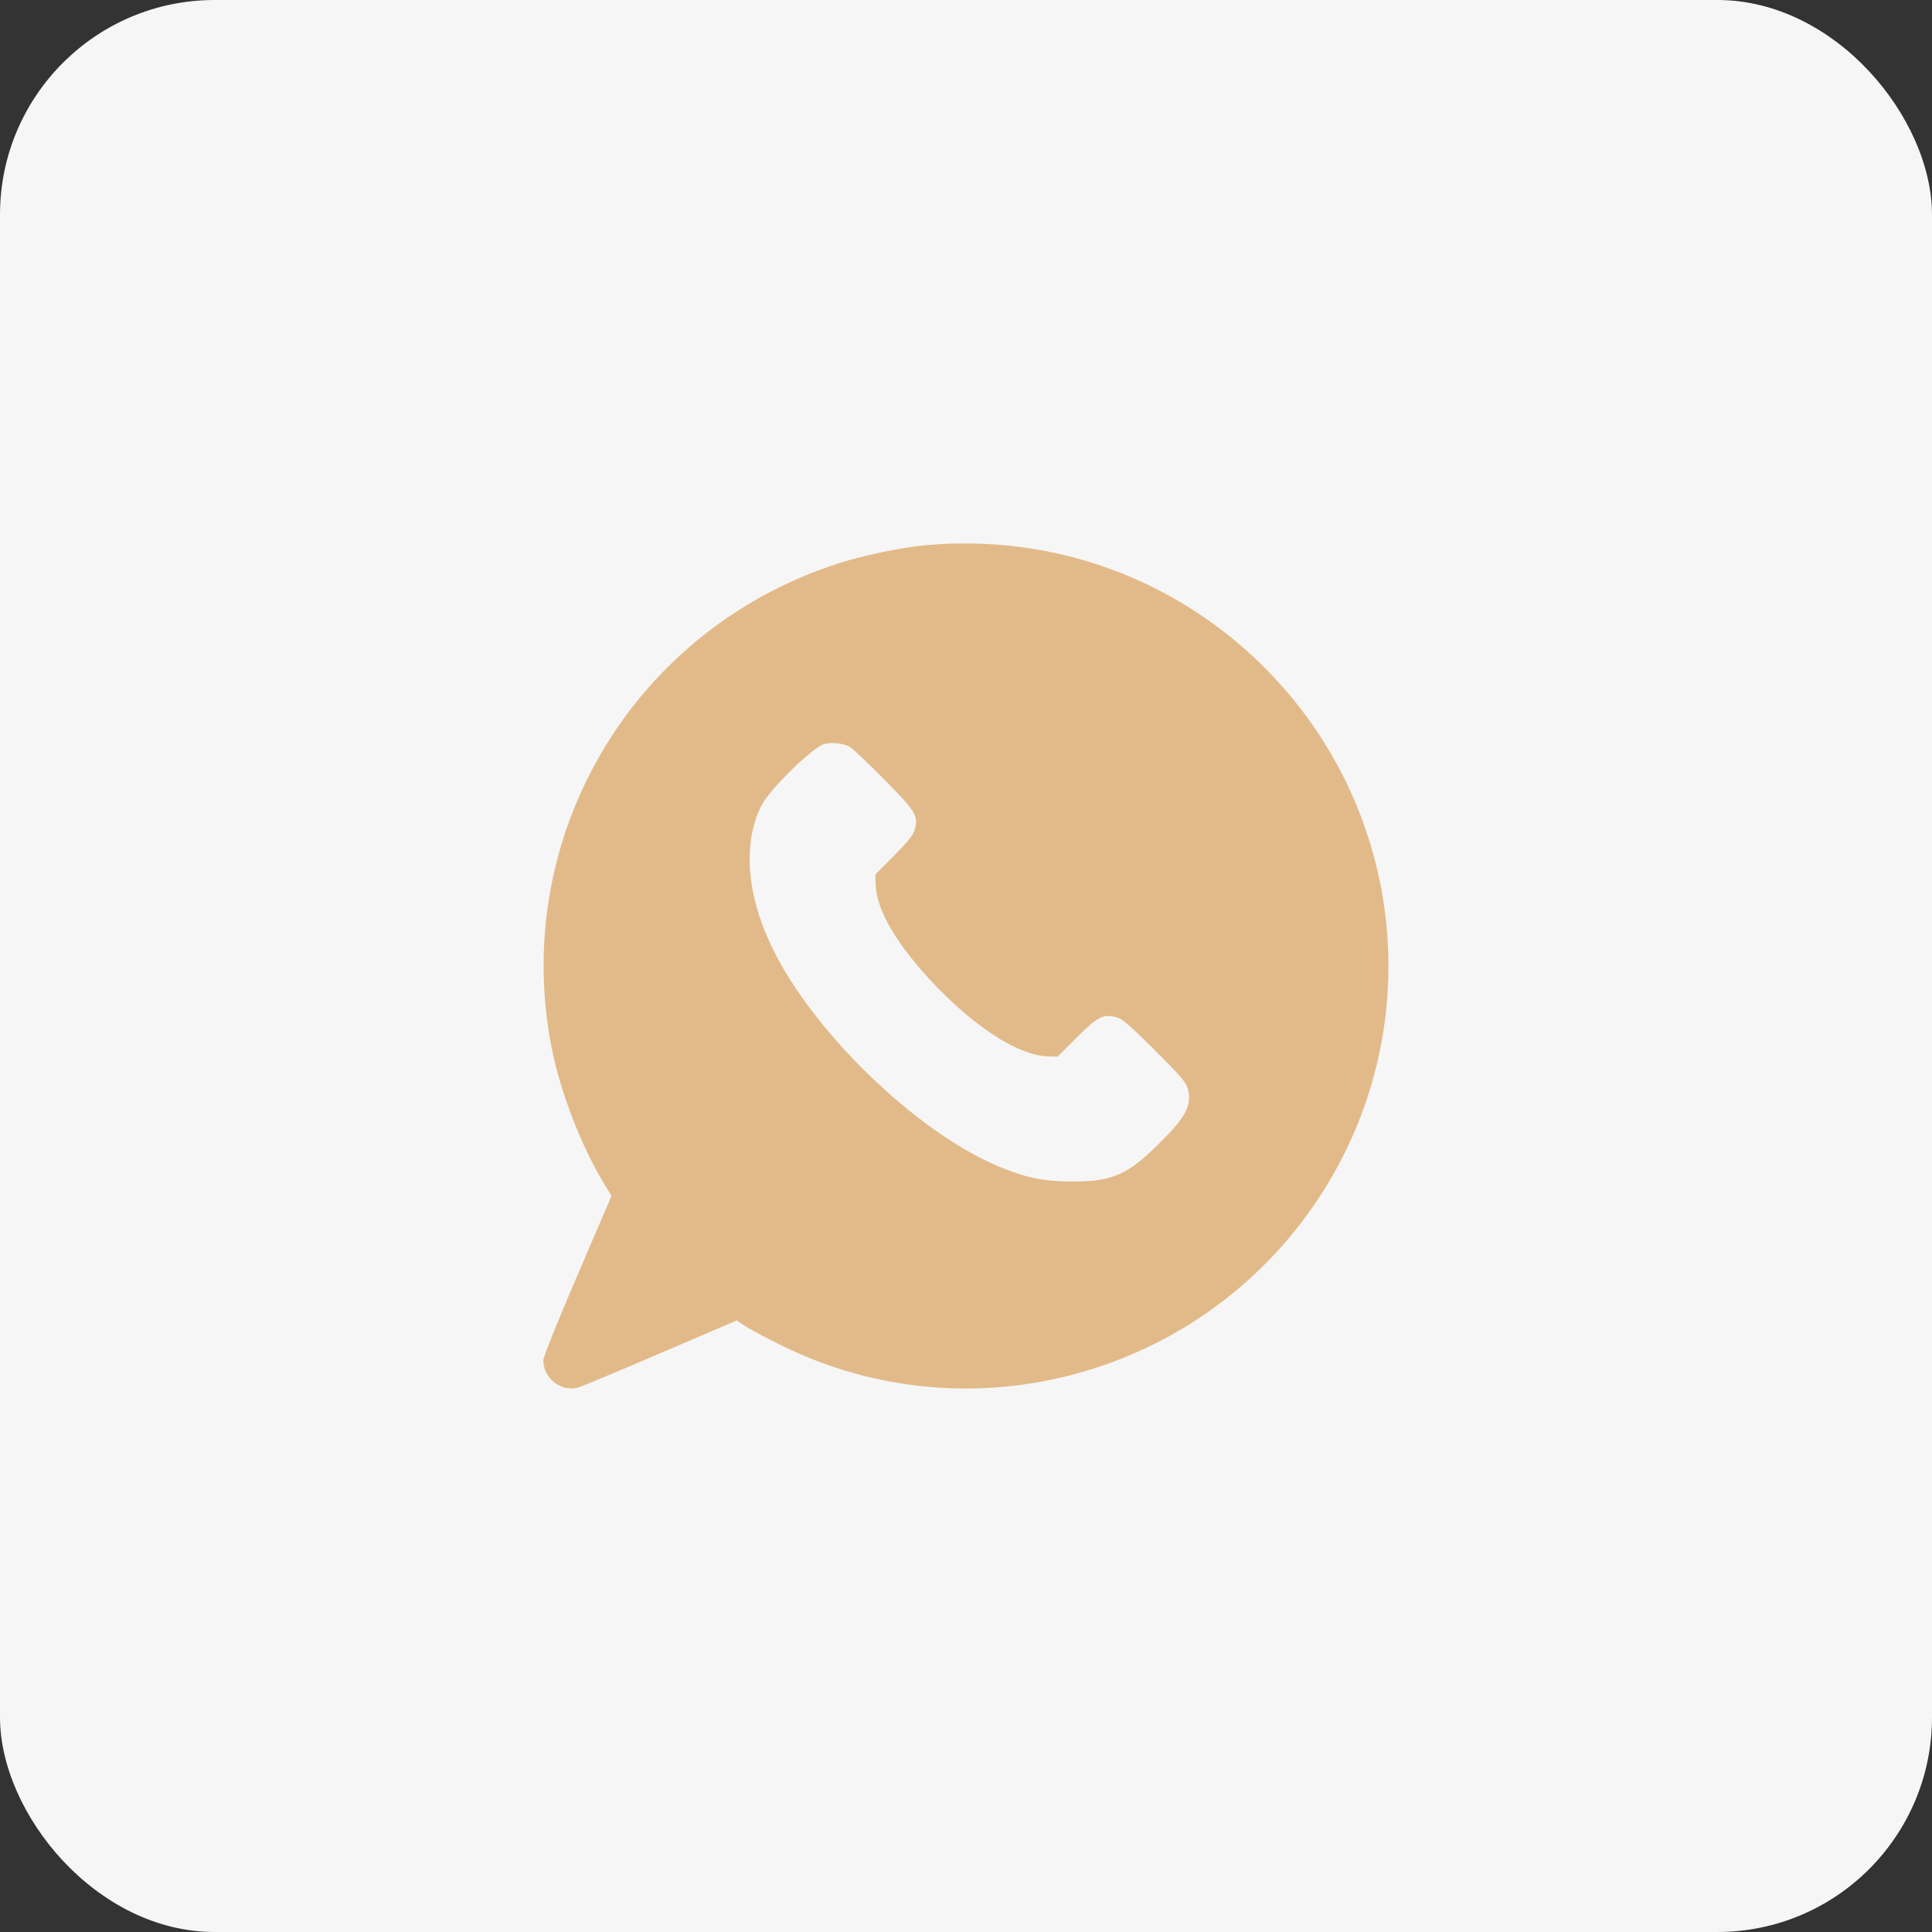
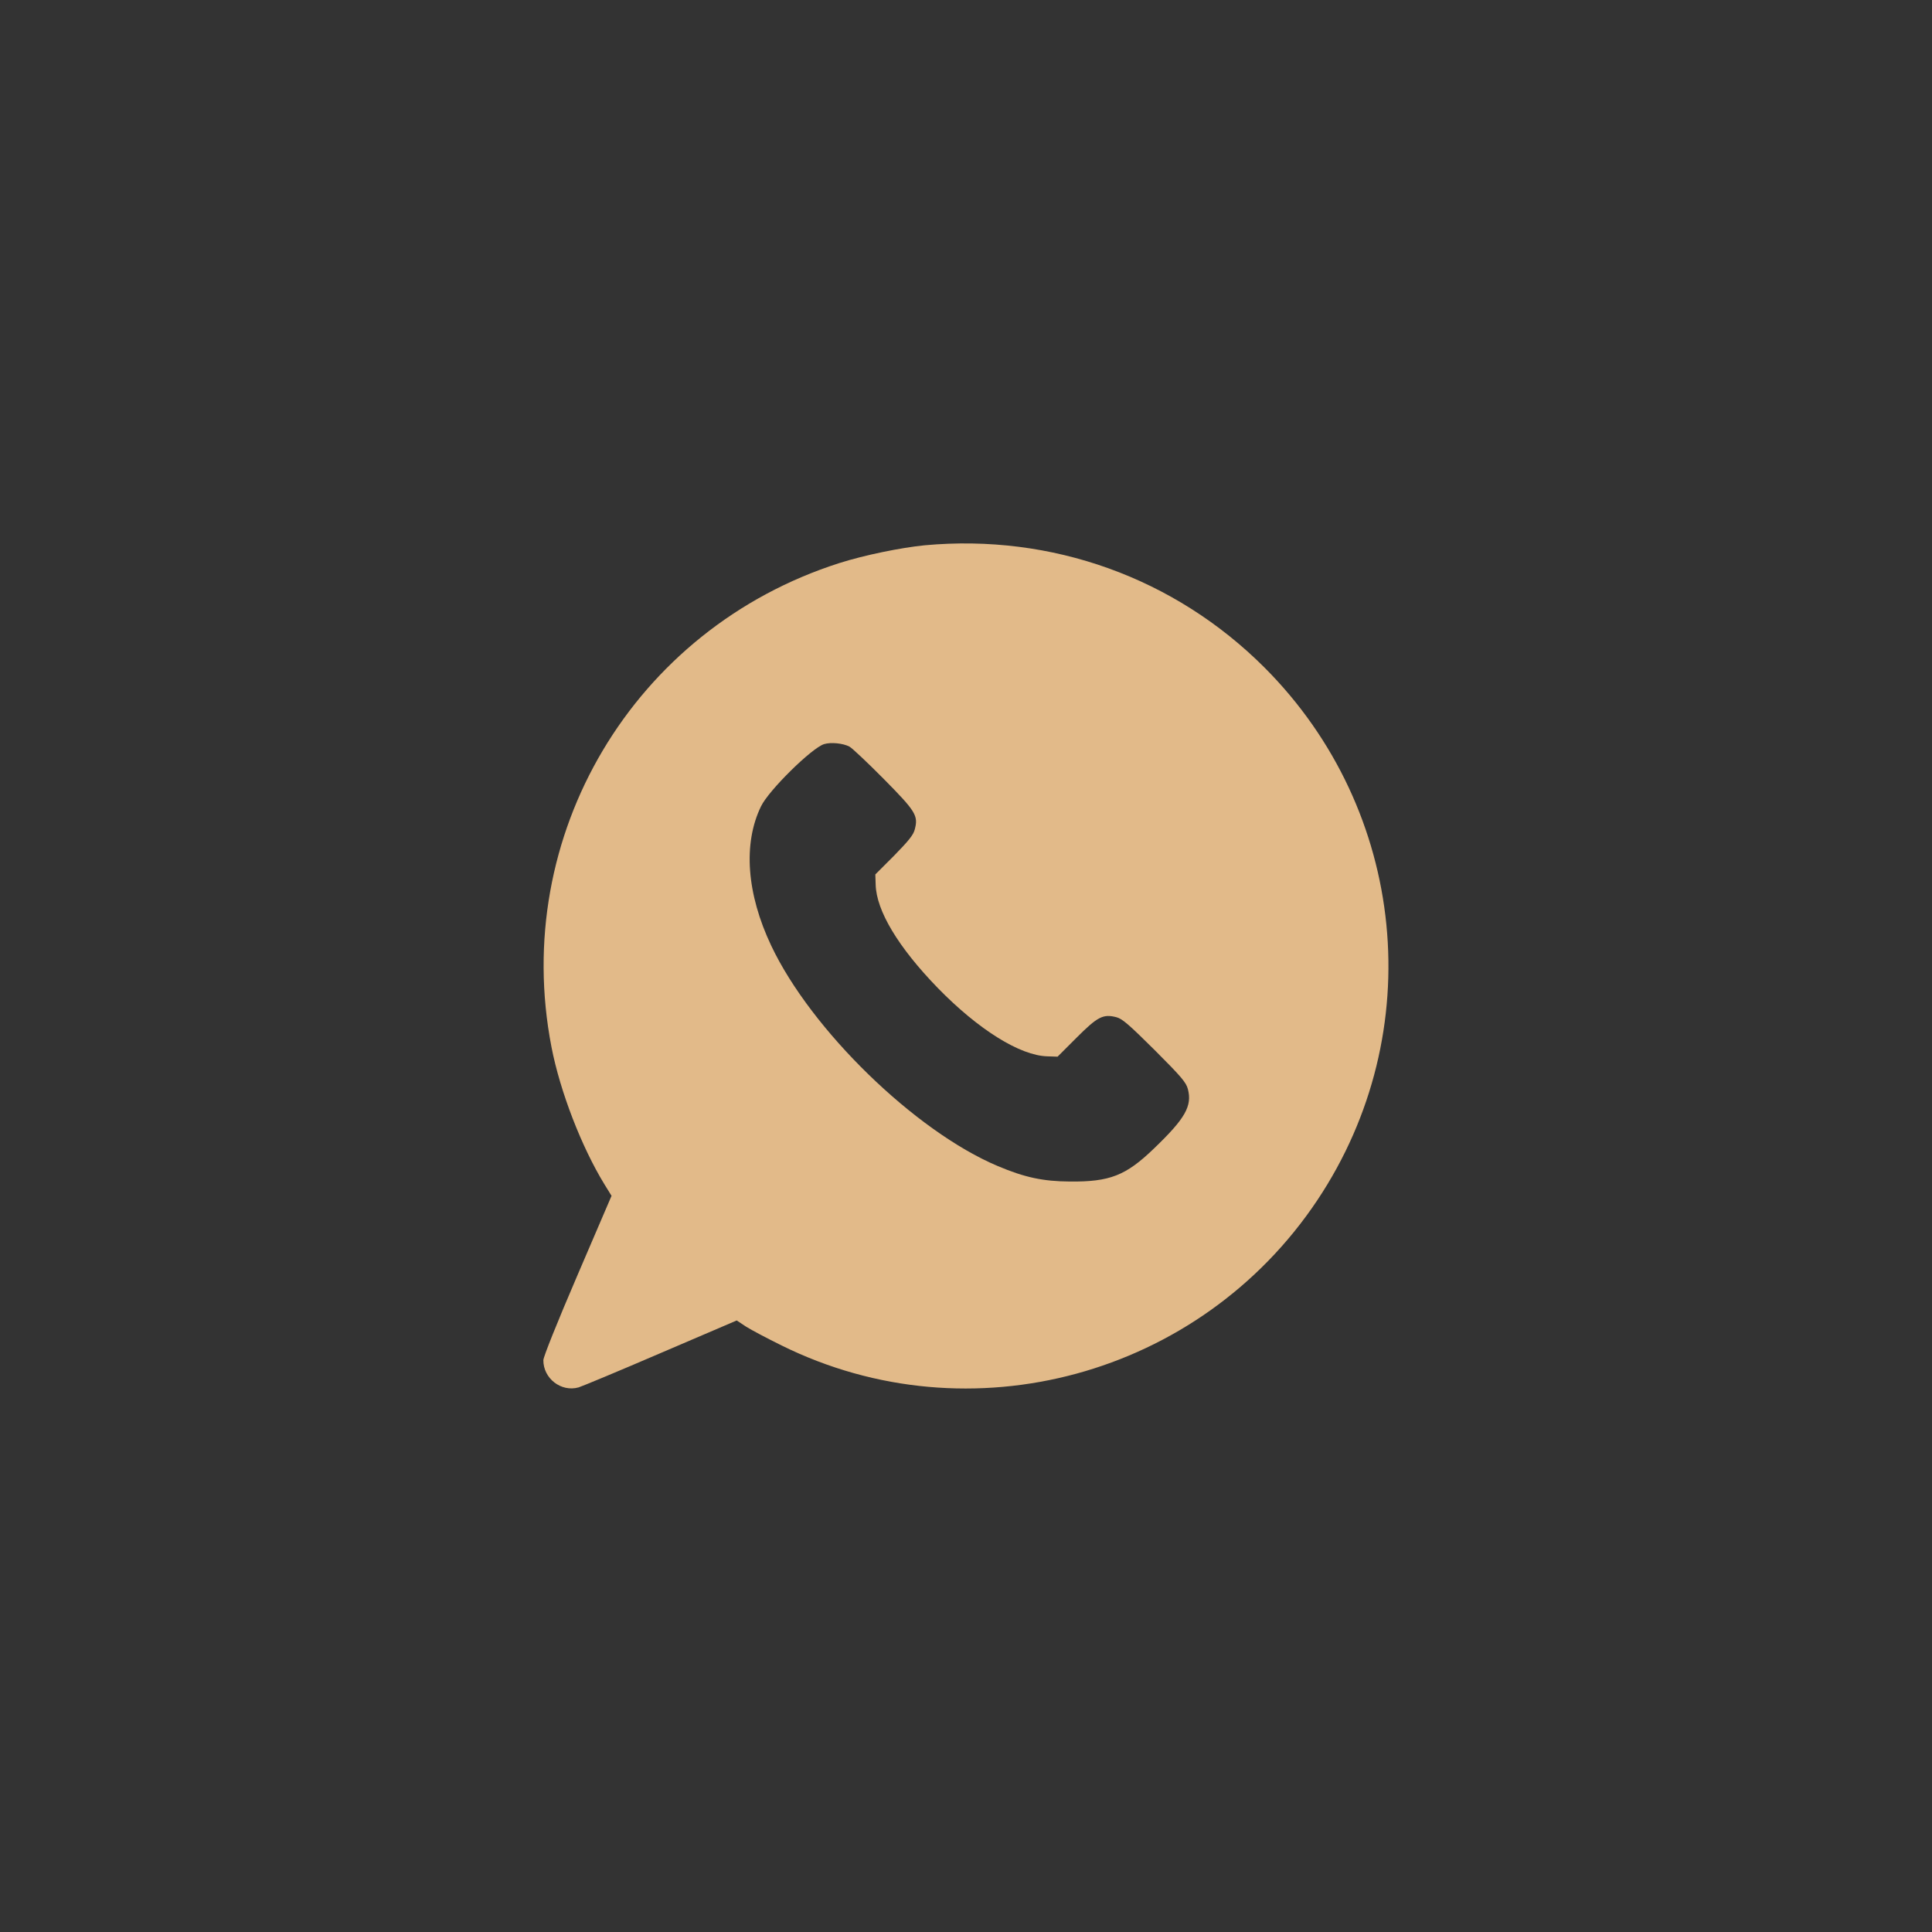
<svg xmlns="http://www.w3.org/2000/svg" width="45" height="45" viewBox="0 0 45 45" fill="none">
  <rect x="0" y="0" width="45" height="45" fill="#333333" stroke="none" />
-   <rect width="45" height="45" rx="5" fill="#F6F6F6" />
  <g clip-path="url(#clip0_22_1637)">
    <path d="M21.536 12.701C20.987 12.755 20.125 12.931 19.547 13.116C14.756 14.646 11.889 19.461 12.845 24.387C13.046 25.424 13.546 26.716 14.079 27.586L14.244 27.853L13.452 29.698C12.972 30.814 12.66 31.597 12.656 31.679C12.652 32.106 13.07 32.43 13.477 32.315C13.555 32.291 14.416 31.934 15.388 31.515L17.16 30.756L17.377 30.9C17.5 30.978 17.873 31.175 18.206 31.339C22.594 33.509 27.947 32.053 30.683 27.955C33.291 24.046 32.774 18.874 29.452 15.548C27.36 13.456 24.497 12.427 21.536 12.701ZM19.785 17.39C19.846 17.422 20.203 17.759 20.581 18.14C21.331 18.899 21.393 18.997 21.306 19.321C21.274 19.448 21.163 19.584 20.827 19.928L20.388 20.367L20.396 20.605C20.412 21.216 20.925 22.065 21.84 23.009C22.787 23.981 23.759 24.588 24.395 24.604L24.633 24.612L25.076 24.169C25.568 23.677 25.695 23.612 26.007 23.694C26.142 23.73 26.302 23.87 26.897 24.461C27.516 25.08 27.627 25.211 27.668 25.367C27.77 25.761 27.611 26.048 26.876 26.753C26.224 27.381 25.851 27.529 24.92 27.52C24.297 27.516 23.87 27.426 23.238 27.159C21.315 26.347 18.895 23.993 17.964 22.028C17.39 20.818 17.303 19.649 17.726 18.78C17.906 18.407 18.907 17.422 19.194 17.332C19.354 17.283 19.637 17.312 19.785 17.39Z" fill="#E2BA89" />
  </g>
  <defs>
    <clipPath id="clip0_22_1637">
      <rect width="21" height="21" fill="white" transform="translate(12 12)" />
    </clipPath>
  </defs>
</svg>